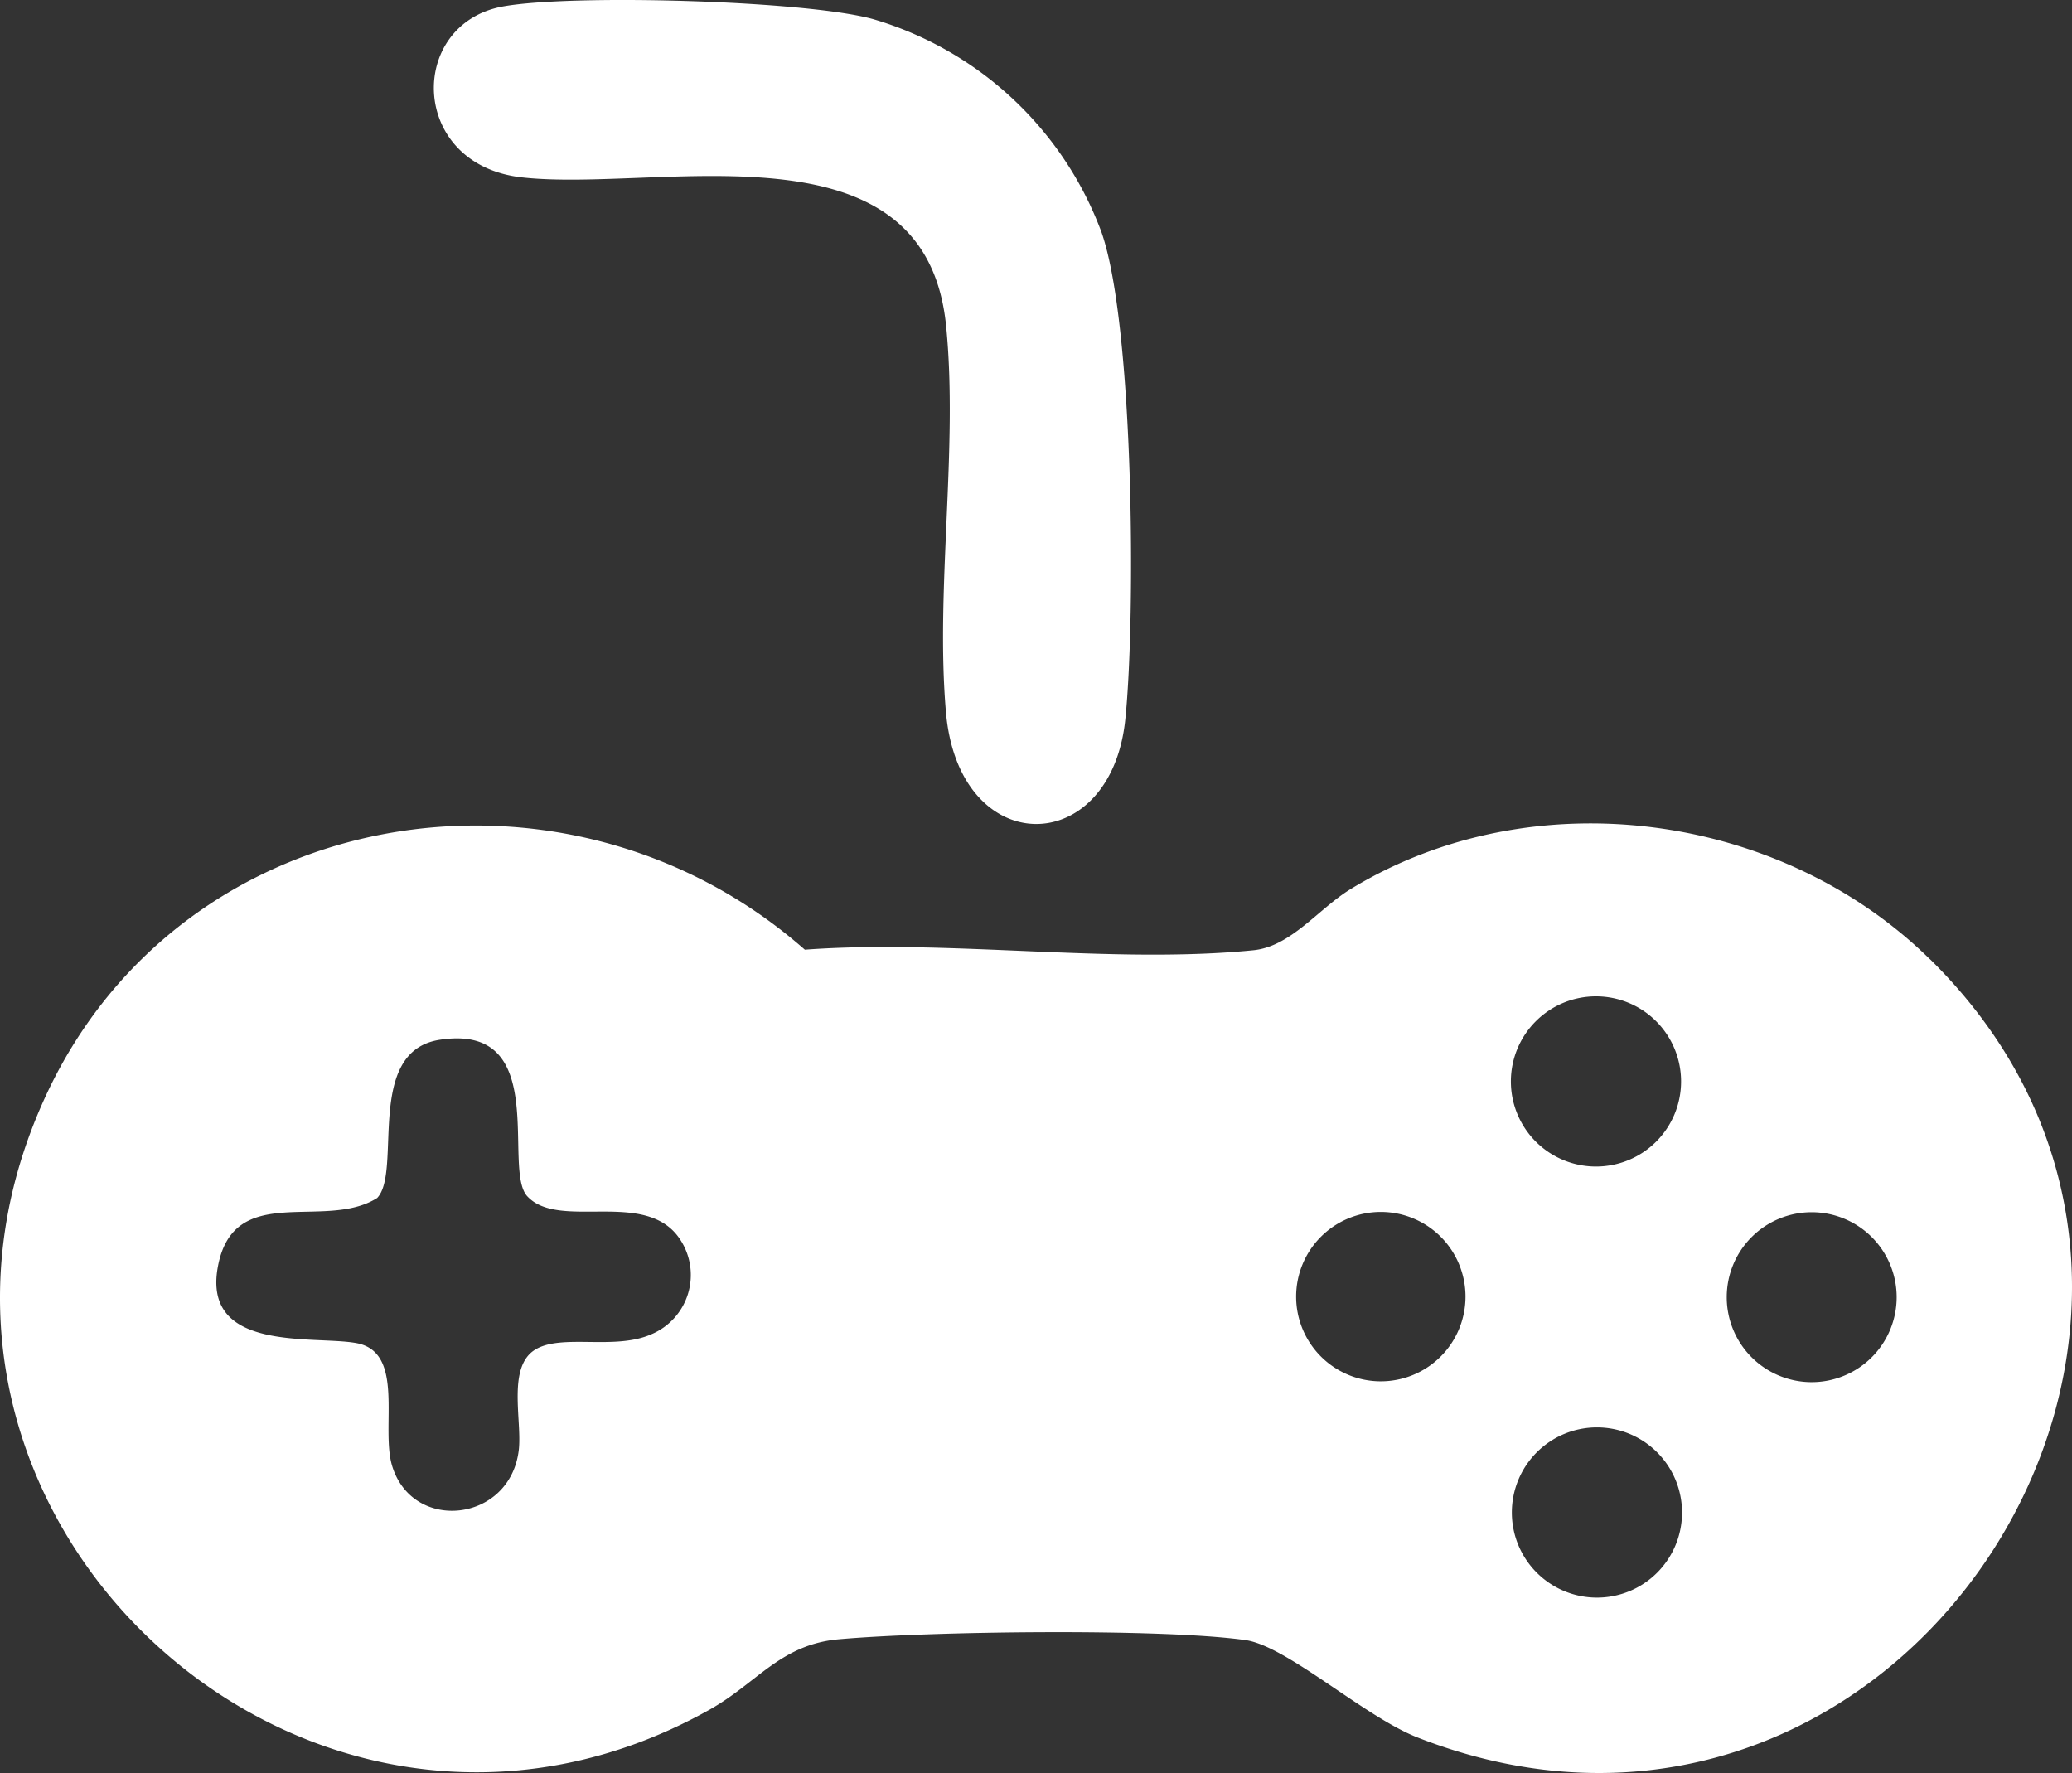
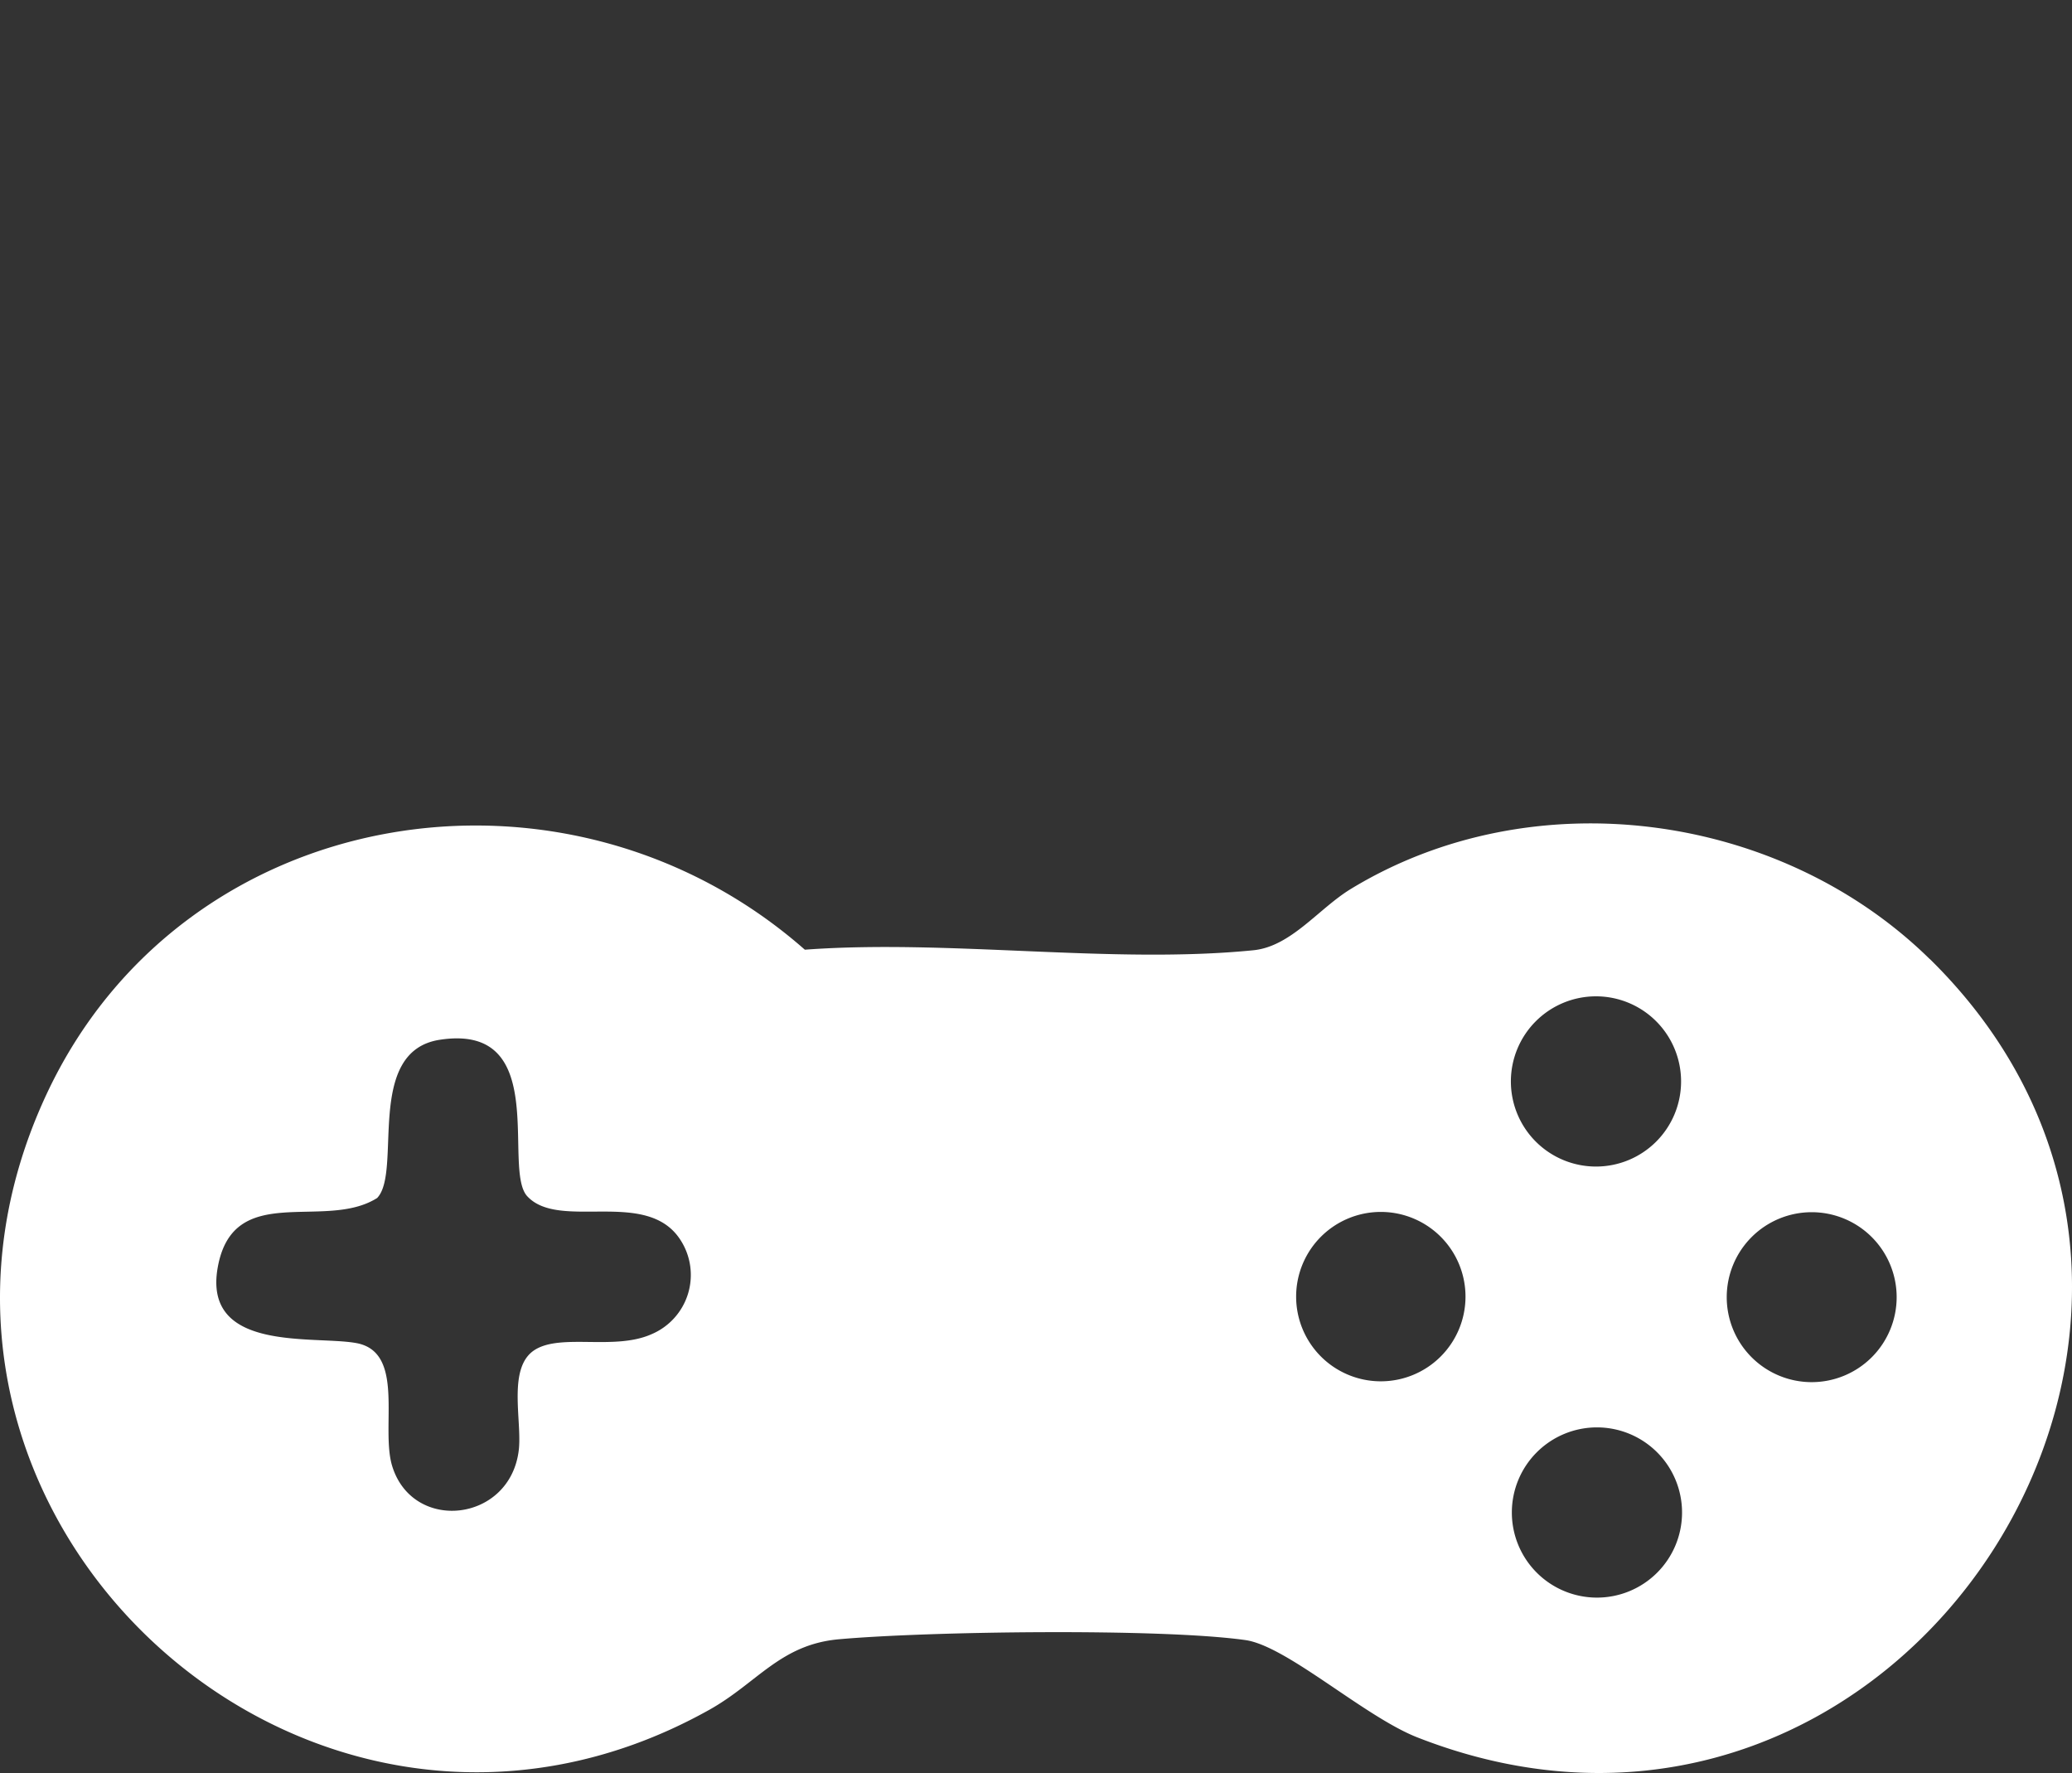
<svg xmlns="http://www.w3.org/2000/svg" width="150.227" height="128.535" viewBox="0 0 150.227 128.535">
  <rect x="0" y="0" width="150.227" height="128.535" fill="#333333" stroke="none" />
  <defs>
    <style>
      .cls-1 {
        fill: #fff;
      }
    </style>
  </defs>
  <g id="Video_Games" data-name="Video Games" transform="translate(0.004 -0.001)">
    <path id="Tracé_16751" data-name="Tracé 16751" class="cls-1" d="M139.92,69.53c26.35,25.89-2.13,70.16-37.17,56.42-3.84-1.51-9.45-6.62-12.45-7.05-6.17-.87-22.99-.64-29.48-.06-4.25.38-5.91,3.16-9.39,5.11-29.12,16.29-62.17-14.3-48.08-44.58,9.9-21.27,37.69-25.75,55-10.52,10.4-.77,22.31,1.06,32.52.04,2.73-.27,4.73-3.02,7.06-4.44,13.15-8.01,31.08-5.63,41.99,5.09ZM121.88,78.4a6.17,6.17,0,1,0-6.17,6.17A6.167,6.167,0,0,0,121.88,78.4ZM38.23,86.73c-1.85-1.97,1.77-12.6-6.35-11.35-5.47.84-2.7,9.56-4.54,11.47-3.81,2.41-10.4-1.25-11.55,4.99s6.98,4.96,10.05,5.53c3.57.66,1.73,6.1,2.59,8.91,1.49,4.86,8.56,4.09,9.18-1.16.25-2.14-.87-6.05,1.21-7.29,1.94-1.16,5.73.08,8.4-1.1a4.661,4.661,0,0,0,2.11-6.84c-2.43-3.78-8.74-.65-11.09-3.15ZM106.25,94a6.14,6.14,0,1,0-6.14,6.14A6.141,6.141,0,0,0,106.25,94Zm31.26.04a6.16,6.16,0,1,0-6.16,6.16,6.163,6.163,0,0,0,6.16-6.16Zm-15.56,15.61a6.17,6.17,0,1,0-6.17,6.17A6.167,6.167,0,0,0,121.95,109.65Z" />
-     <path id="Tracé_16752" data-name="Tracé 16752" class="cls-1" d="M36.46.47c5.01-.91,21.94-.44,26.85.92A25.251,25.251,0,0,1,79.86,16.84c2.35,6.73,2.49,27.75,1.73,35.26-1.02,10.21-12.08,10.31-13.01-.48-.77-8.91.9-19.16.01-28.01-1.52-15.13-20.8-9.64-30.75-10.75C29.62,11.94,29.52,1.73,36.46.47Z" />
  </g>
</svg>